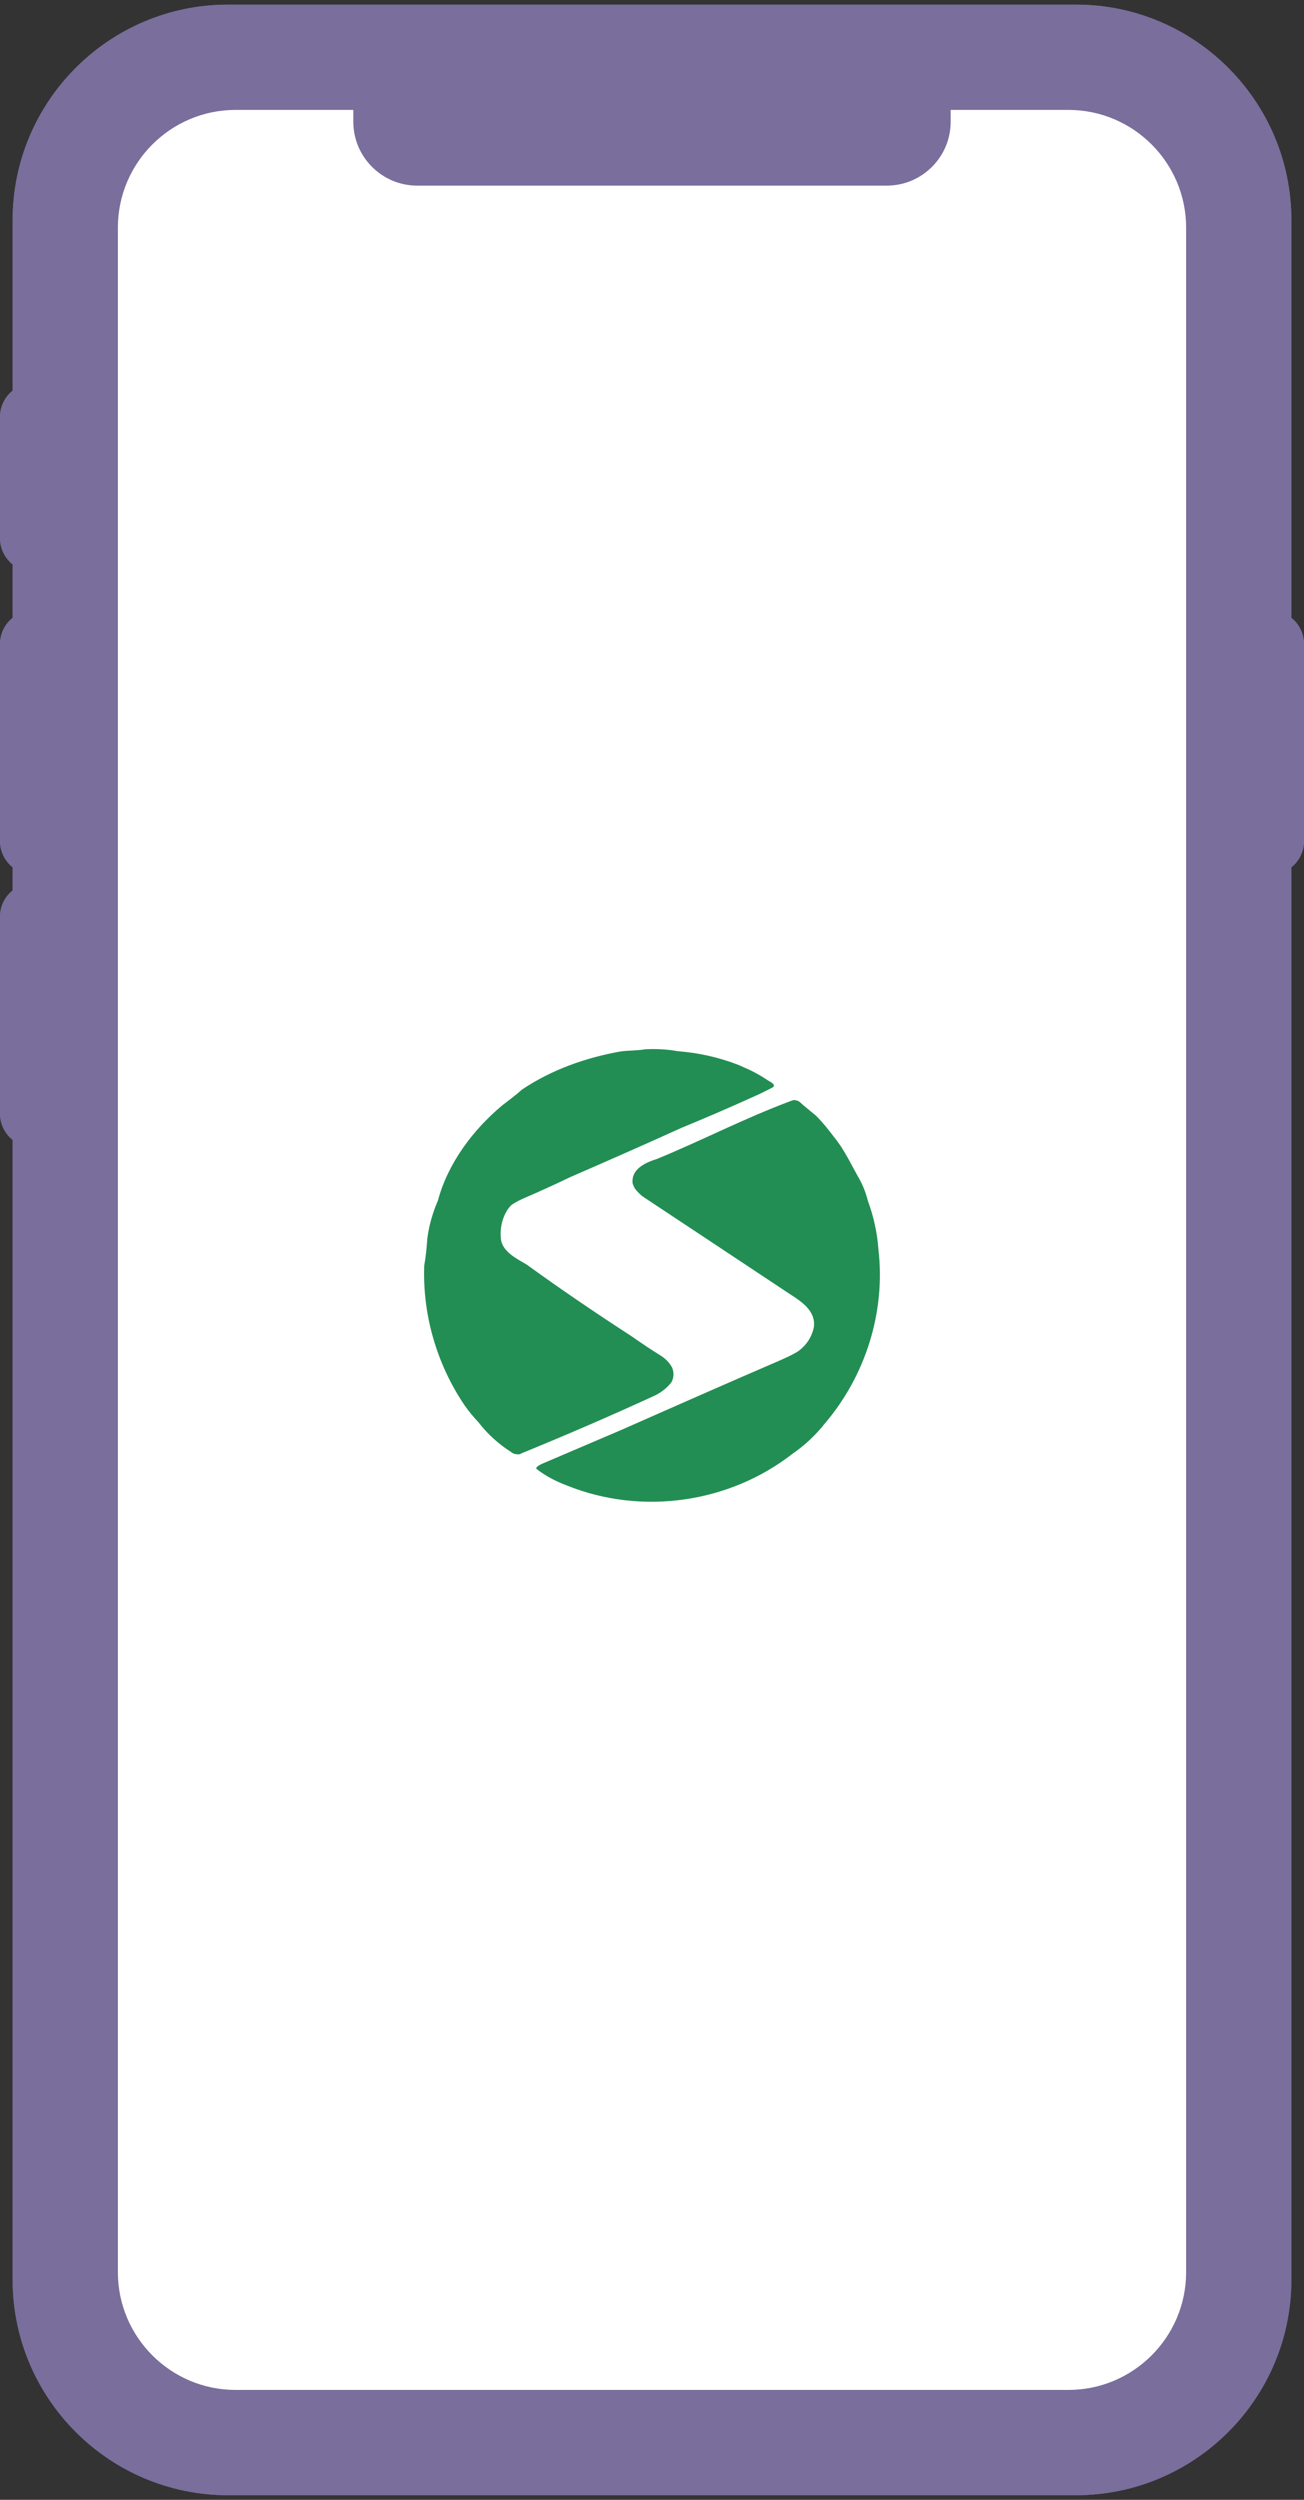
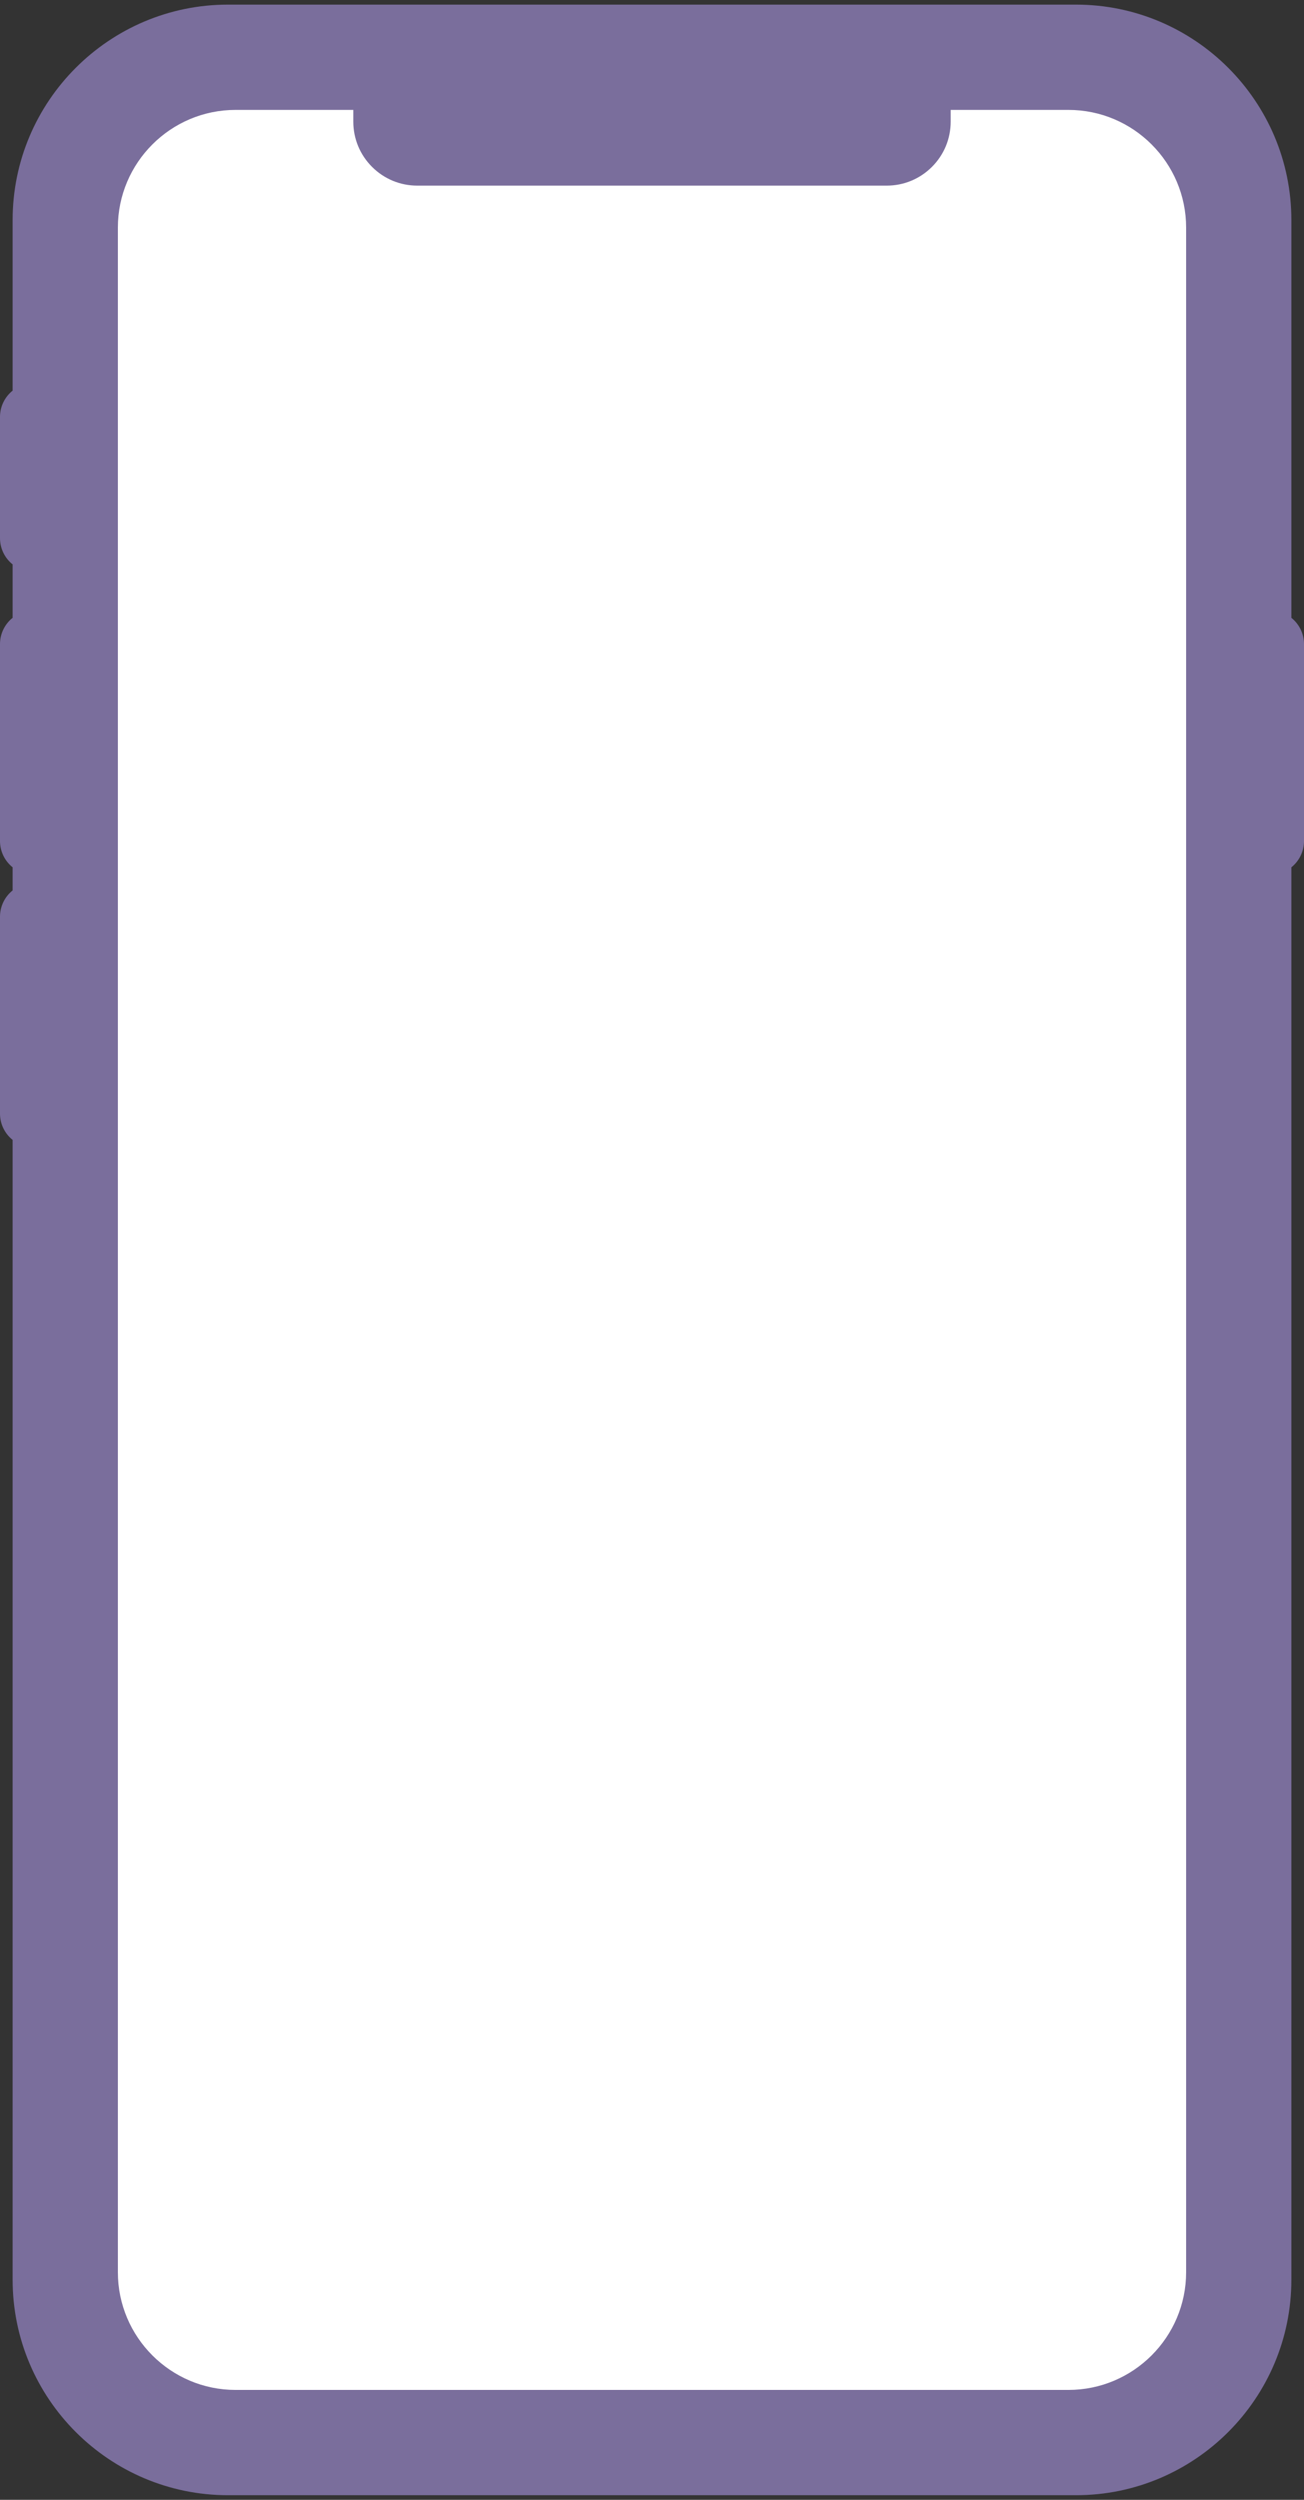
<svg xmlns="http://www.w3.org/2000/svg" version="1.1" id="レイヤー_1" x="0px" y="0px" width="120px" height="230px" viewBox="0 0 120 230" enable-background="new 0 0 120 230" xml:space="preserve">
  <rect x="0" y="0" width="120" height="230" fill="#333333" stroke="none" />
  <g>
    <g>
      <path fill-rule="evenodd" clip-rule="evenodd" fill="#7A6E9C" d="M4.263,38.362H3.102v11.147h1.161v9.754H3.102v18.114h1.161    v6.967H3.102v18.115h1.161v107.292c0,9.236,7.486,16.721,16.721,16.721c21.047,0,56.985,0,78.032,0    c9.234,0,16.721-7.484,16.721-16.721V77.377h1.162V59.263h-1.162V20.248c0-9.235-7.486-16.721-16.721-16.721    c-21.047,0-56.985,0-78.032,0c-9.234,0-16.721,7.486-16.721,16.721V38.362L4.263,38.362z M98.318,7.01H84.385c0,0,0,2.24,0,4.18    c0,0.74-0.295,1.448-0.816,1.971c-0.523,0.522-1.23,0.816-1.971,0.816c-8.592,0-34.604,0-43.196,0    c-0.739,0-1.448-0.294-1.97-0.816c-0.523-0.522-0.816-1.23-0.816-1.971V7.01H21.681c-7.695,0-13.935,6.238-13.935,13.934    c0,39.024,0,149.087,0,188.113c0,7.695,6.239,13.934,13.935,13.934c20.001,0,56.637,0,76.637,0    c7.695,0,13.936-6.238,13.936-13.934c0-39.025,0-149.089,0-188.113C112.254,13.249,106.014,7.01,98.318,7.01L98.318,7.01z     M39.098,217.184h41.805c1.281,0,2.322-1.039,2.322-2.322c0-1.281-1.041-2.322-2.322-2.322H39.098    c-1.282,0-2.323,1.041-2.323,2.322C36.775,216.145,37.816,217.184,39.098,217.184L39.098,217.184z" />
-       <path fill="#7A6E9C" d="M99.016,229.576H20.984c-10.93,0-19.822-8.893-19.822-19.824V104.879C0.453,104.311,0,103.438,0,102.459    V84.345c0-0.979,0.453-1.852,1.162-2.42v-2.127C0.453,79.229,0,78.356,0,77.377V59.263c0-0.979,0.453-1.852,1.162-2.42v-4.914    C0.453,51.361,0,50.488,0,49.509V38.362c0-0.979,0.453-1.852,1.162-2.42V20.248c0-10.931,8.892-19.823,19.822-19.823h78.032    c10.93,0,19.822,8.893,19.822,19.823v36.596c0.709,0.568,1.162,1.441,1.162,2.42v18.114c0,0.979-0.453,1.852-1.162,2.42v129.955    C118.838,220.684,109.945,229.576,99.016,229.576z M21.681,10.112c-5.974,0-10.833,4.859-10.833,10.832v188.113    c0,5.973,4.859,10.832,10.833,10.832h76.637c5.973,0,10.834-4.859,10.834-10.832V20.944c0-5.973-4.861-10.832-10.834-10.832    H87.486v1.078c0,1.572-0.611,3.051-1.723,4.163c-1.115,1.114-2.594,1.726-4.166,1.726H38.402c-1.574,0-3.053-0.613-4.165-1.726    c-1.111-1.111-1.724-2.59-1.724-4.163v-1.078H21.681z M38.717,10.875h42.566V7.01c0-0.13,0.008-0.257,0.023-0.382H38.694    c0.015,0.125,0.023,0.252,0.023,0.382V10.875z" />
      <path fill="#FFFFFF" d="M84.385,7.01c0,0,0,2.24,0,4.18c0,0.74-0.295,1.448-0.816,1.971c-0.523,0.522-1.23,0.816-1.971,0.816    c-8.592,0-34.604,0-43.196,0c-0.739,0-1.448-0.294-1.97-0.816c-0.523-0.522-0.816-1.23-0.816-1.971c0-1.939,0-4.18,0-4.18    s-6.967,0-13.934,0c-7.695,0-13.935,6.238-13.935,13.934c0,39.024,0,149.087,0,188.113c0,7.695,6.239,13.934,13.935,13.934    c20.001,0,56.637,0,76.637,0c7.695,0,13.936-6.238,13.936-13.934c0-39.025,0-149.089,0-188.113c0-7.695-6.24-13.934-13.936-13.934    C91.352,7.01,84.385,7.01,84.385,7.01L84.385,7.01z" />
      <path fill="#7A6E9C" d="M99.016,229.576H20.984c-10.93,0-19.822-8.893-19.822-19.824V104.879C0.453,104.311,0,103.438,0,102.459    V84.345c0-0.979,0.453-1.852,1.162-2.42v-2.127C0.453,79.229,0,78.356,0,77.377V59.263c0-0.979,0.453-1.852,1.162-2.42v-4.914    C0.453,51.361,0,50.488,0,49.509V38.362c0-0.979,0.453-1.852,1.162-2.42V20.248c0-10.931,8.892-19.823,19.822-19.823h78.032    c10.93,0,19.822,8.893,19.822,19.823v36.596c0.709,0.568,1.162,1.441,1.162,2.42v18.114c0,0.979-0.453,1.852-1.162,2.42v129.955    C118.838,220.684,109.945,229.576,99.016,229.576z M21.681,10.112c-5.974,0-10.833,4.859-10.833,10.832v188.113    c0,5.973,4.859,10.832,10.833,10.832h76.637c5.973,0,10.834-4.859,10.834-10.832V20.944c0-5.973-4.861-10.832-10.834-10.832    H87.486v1.078c0,1.572-0.611,3.051-1.723,4.163c-1.115,1.114-2.594,1.726-4.166,1.726H38.402c-1.574,0-3.053-0.613-4.165-1.726    c-1.111-1.111-1.724-2.59-1.724-4.163v-1.078H21.681z M38.717,10.875h42.566V7.01c0-0.13,0.008-0.257,0.023-0.382H38.694    c0.015,0.125,0.023,0.252,0.023,0.382V10.875z" />
    </g>
    <g>
      <g>
-         <path fill="#228E53" d="M78.92,108.185c-0.693-1.234-1.256-2.462-2.172-3.576c-0.523-0.692-1.047-1.347-1.639-1.942     c-0.531-0.446-1.043-0.847-1.557-1.312c-0.16-0.095-0.334-0.142-0.518-0.142l-0.262,0.086c-4.199,1.559-8.17,3.627-12.287,5.32     c-1.042,0.332-2.396,0.897-2.273,2.236c0.035,0.15,0.13,0.315,0.197,0.479c0.239,0.312,0.544,0.635,0.89,0.853     c4.463,2.952,8.932,5.921,13.395,8.882c1.094,0.699,2.396,1.564,2.201,3.039c-0.195,0.969-0.791,1.818-1.621,2.326     c-0.475,0.271-0.971,0.494-1.445,0.707c-4.924,2.125-9.84,4.293-14.75,6.463c-2.437,1.043-4.867,2.078-7.283,3.111     c-0.122,0.074-0.612,0.307-0.389,0.463c0.833,0.648,1.796,1.135,2.806,1.516c6.87,2.748,14.888,1.607,20.728-2.945     c1.1-0.758,2.104-1.693,2.949-2.758c3.748-4.393,5.621-10.254,4.947-16.04c-0.107-1.528-0.443-3.034-0.98-4.493     C79.668,109.67,79.338,108.888,78.92,108.185" />
-         <path fill="#228E53" d="M68.445,98.2c-0.162-0.077-0.328-0.154-0.52-0.231c-1.764-0.689-3.658-1.105-5.564-1.255     c-0.982-0.174-1.975-0.226-2.993-0.174c-0.734,0.13-1.478,0.097-2.243,0.197c-3.208,0.568-6.364,1.681-9.083,3.507     c-0.584,0.52-1.211,0.988-1.82,1.455c-2.704,2.256-5.005,5.332-5.923,8.761c-0.479,1.104-0.813,2.271-0.972,3.458     c-0.061,0.841-0.134,1.678-0.287,2.518c-0.167,4.543,1.16,9.084,3.704,12.852c0.391,0.562,0.829,1.08,1.289,1.576     c0.825,1.07,1.845,1.996,3.002,2.736c0.227,0.189,0.508,0.223,0.786,0.203l0.248-0.119c4.038-1.654,8.047-3.381,12.023-5.207     c0.623-0.271,1.198-0.691,1.625-1.209c0.334-0.42,0.334-1.154,0.055-1.58c-0.227-0.367-0.527-0.666-0.897-0.916     c-0.925-0.57-1.866-1.205-2.778-1.842c-3.265-2.117-6.476-4.295-9.617-6.572c-0.899-0.534-2.176-1.152-2.373-2.267     c-0.131-1.007,0.089-2.056,0.665-2.887c0.093-0.125,0.221-0.278,0.339-0.369c0.382-0.257,0.765-0.442,1.182-0.625     c1.4-0.606,2.819-1.249,4.197-1.915c3.421-1.487,6.819-2.981,10.216-4.524c2.27-0.931,4.537-1.916,6.779-2.931     c0.549-0.243,1.098-0.52,1.611-0.787c0.375-0.227-0.211-0.531-0.344-0.597C70.029,98.972,69.25,98.532,68.445,98.2" />
-       </g>
+         </g>
    </g>
  </g>
</svg>